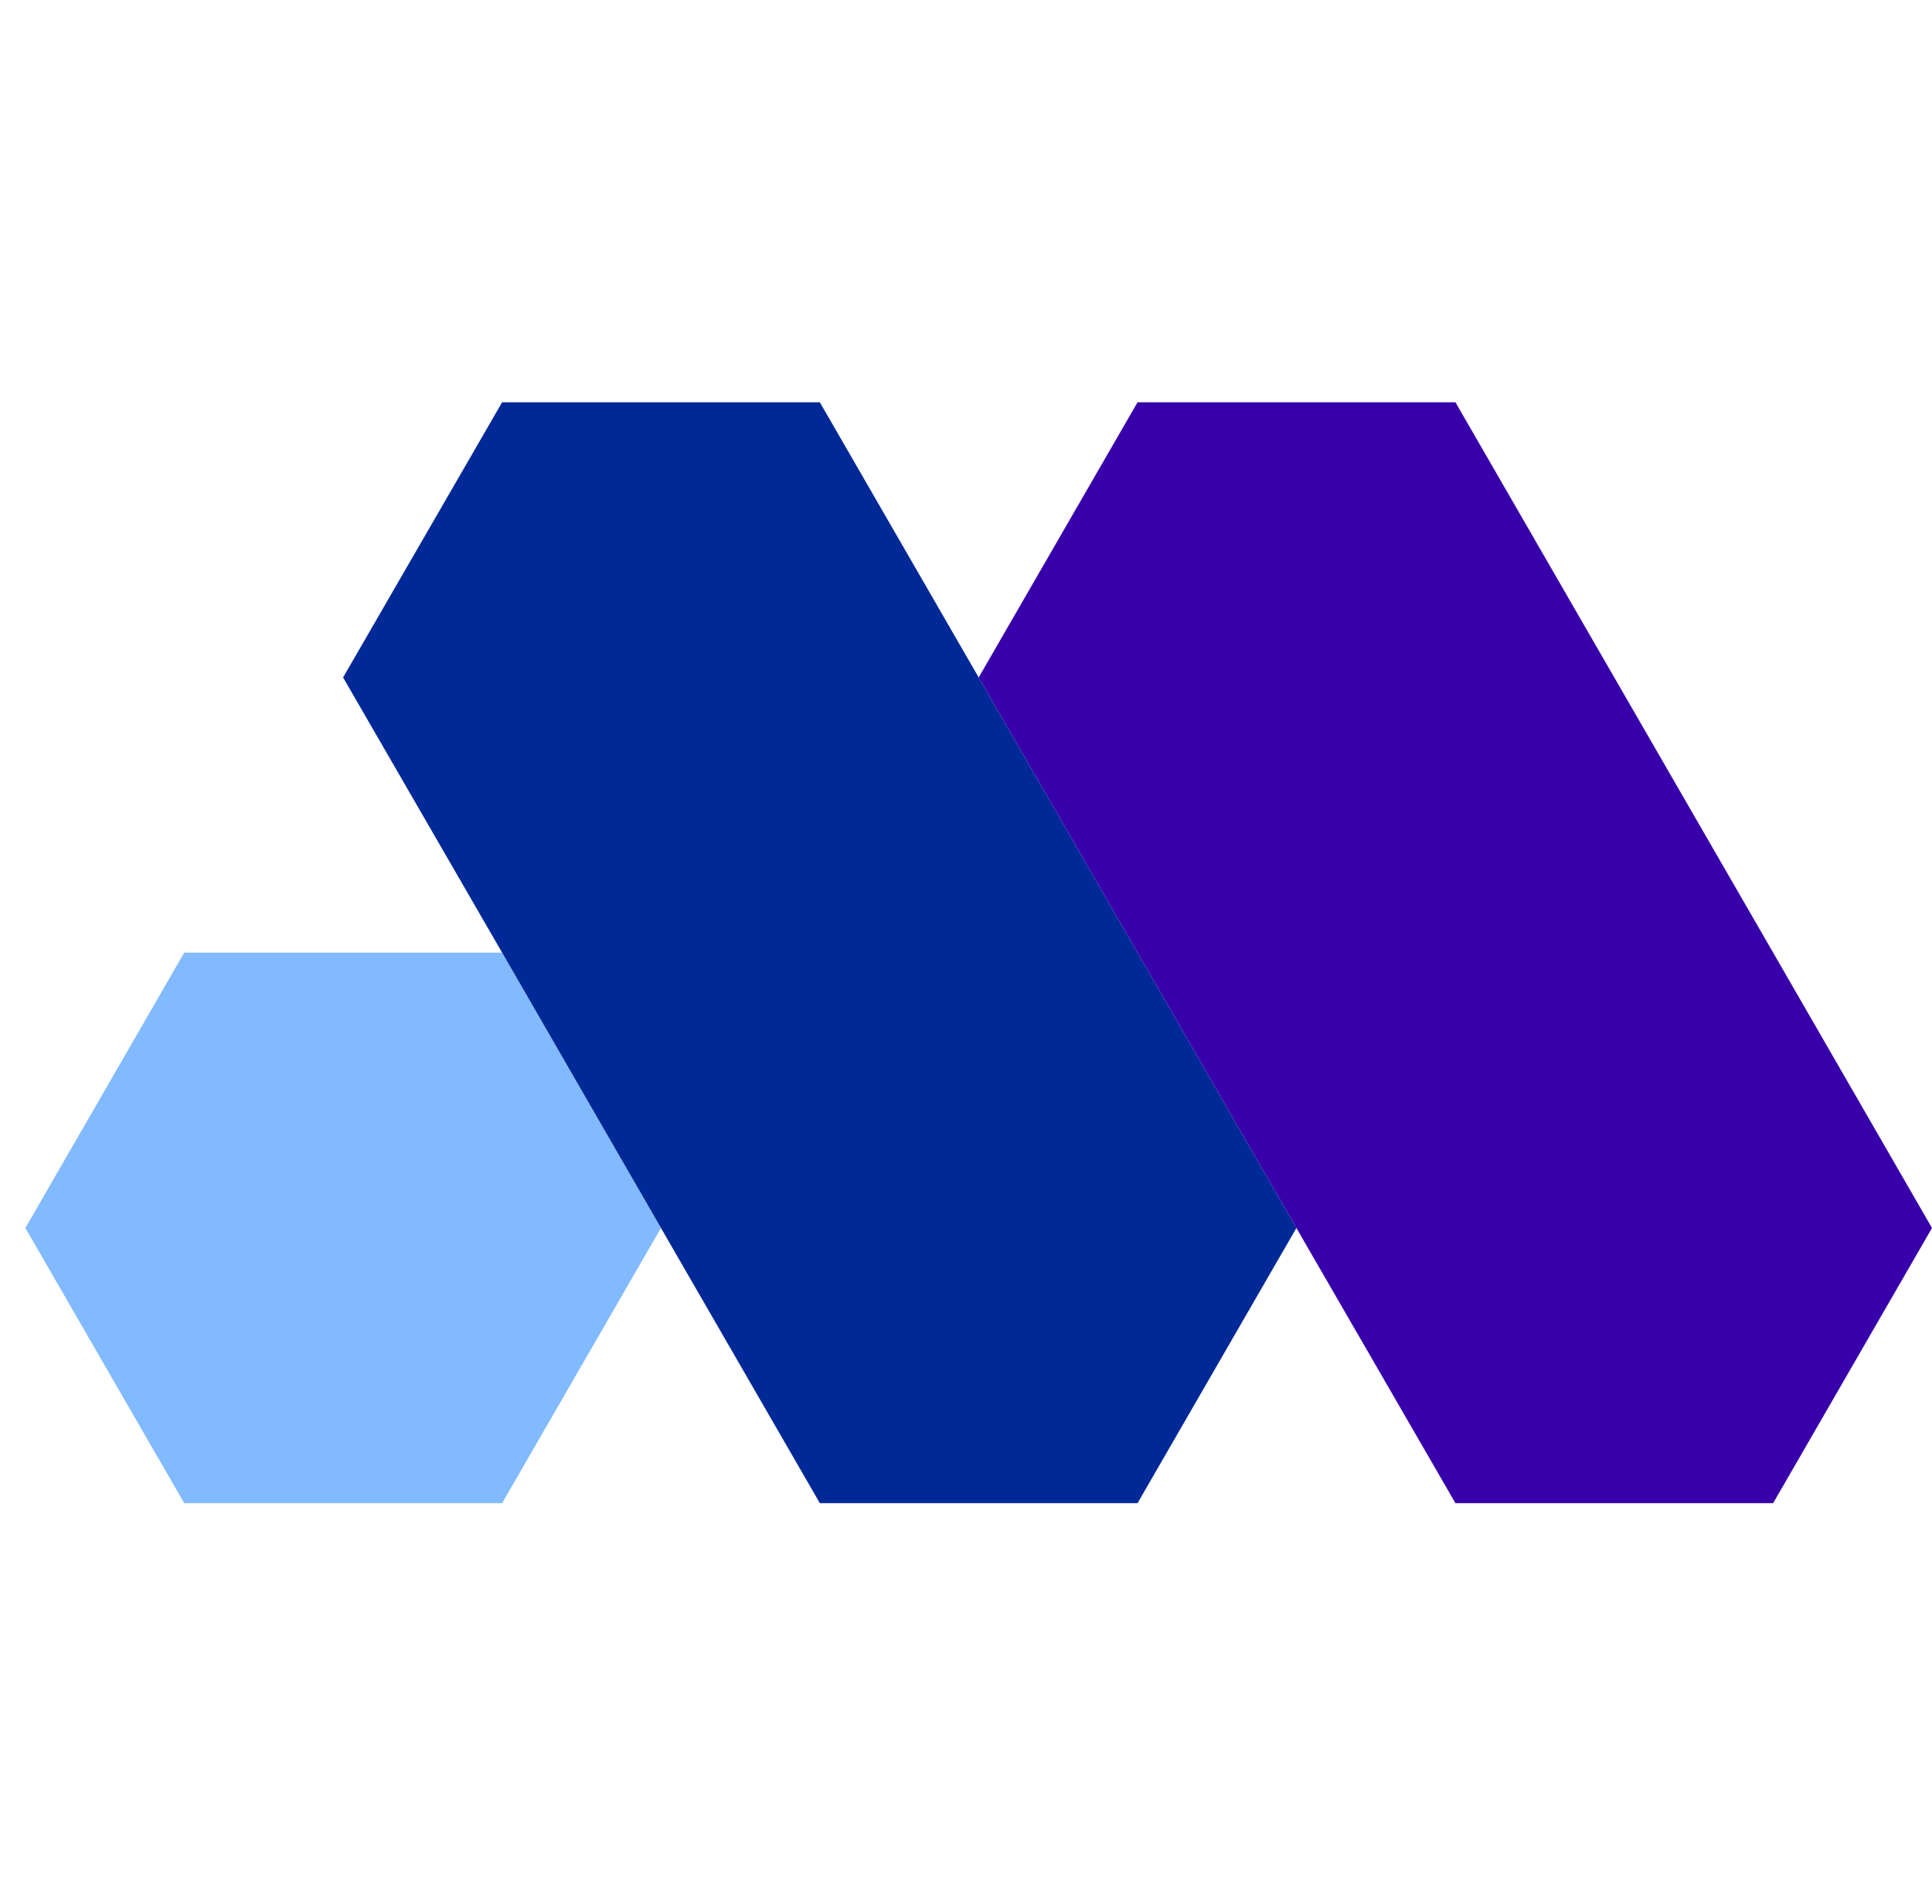
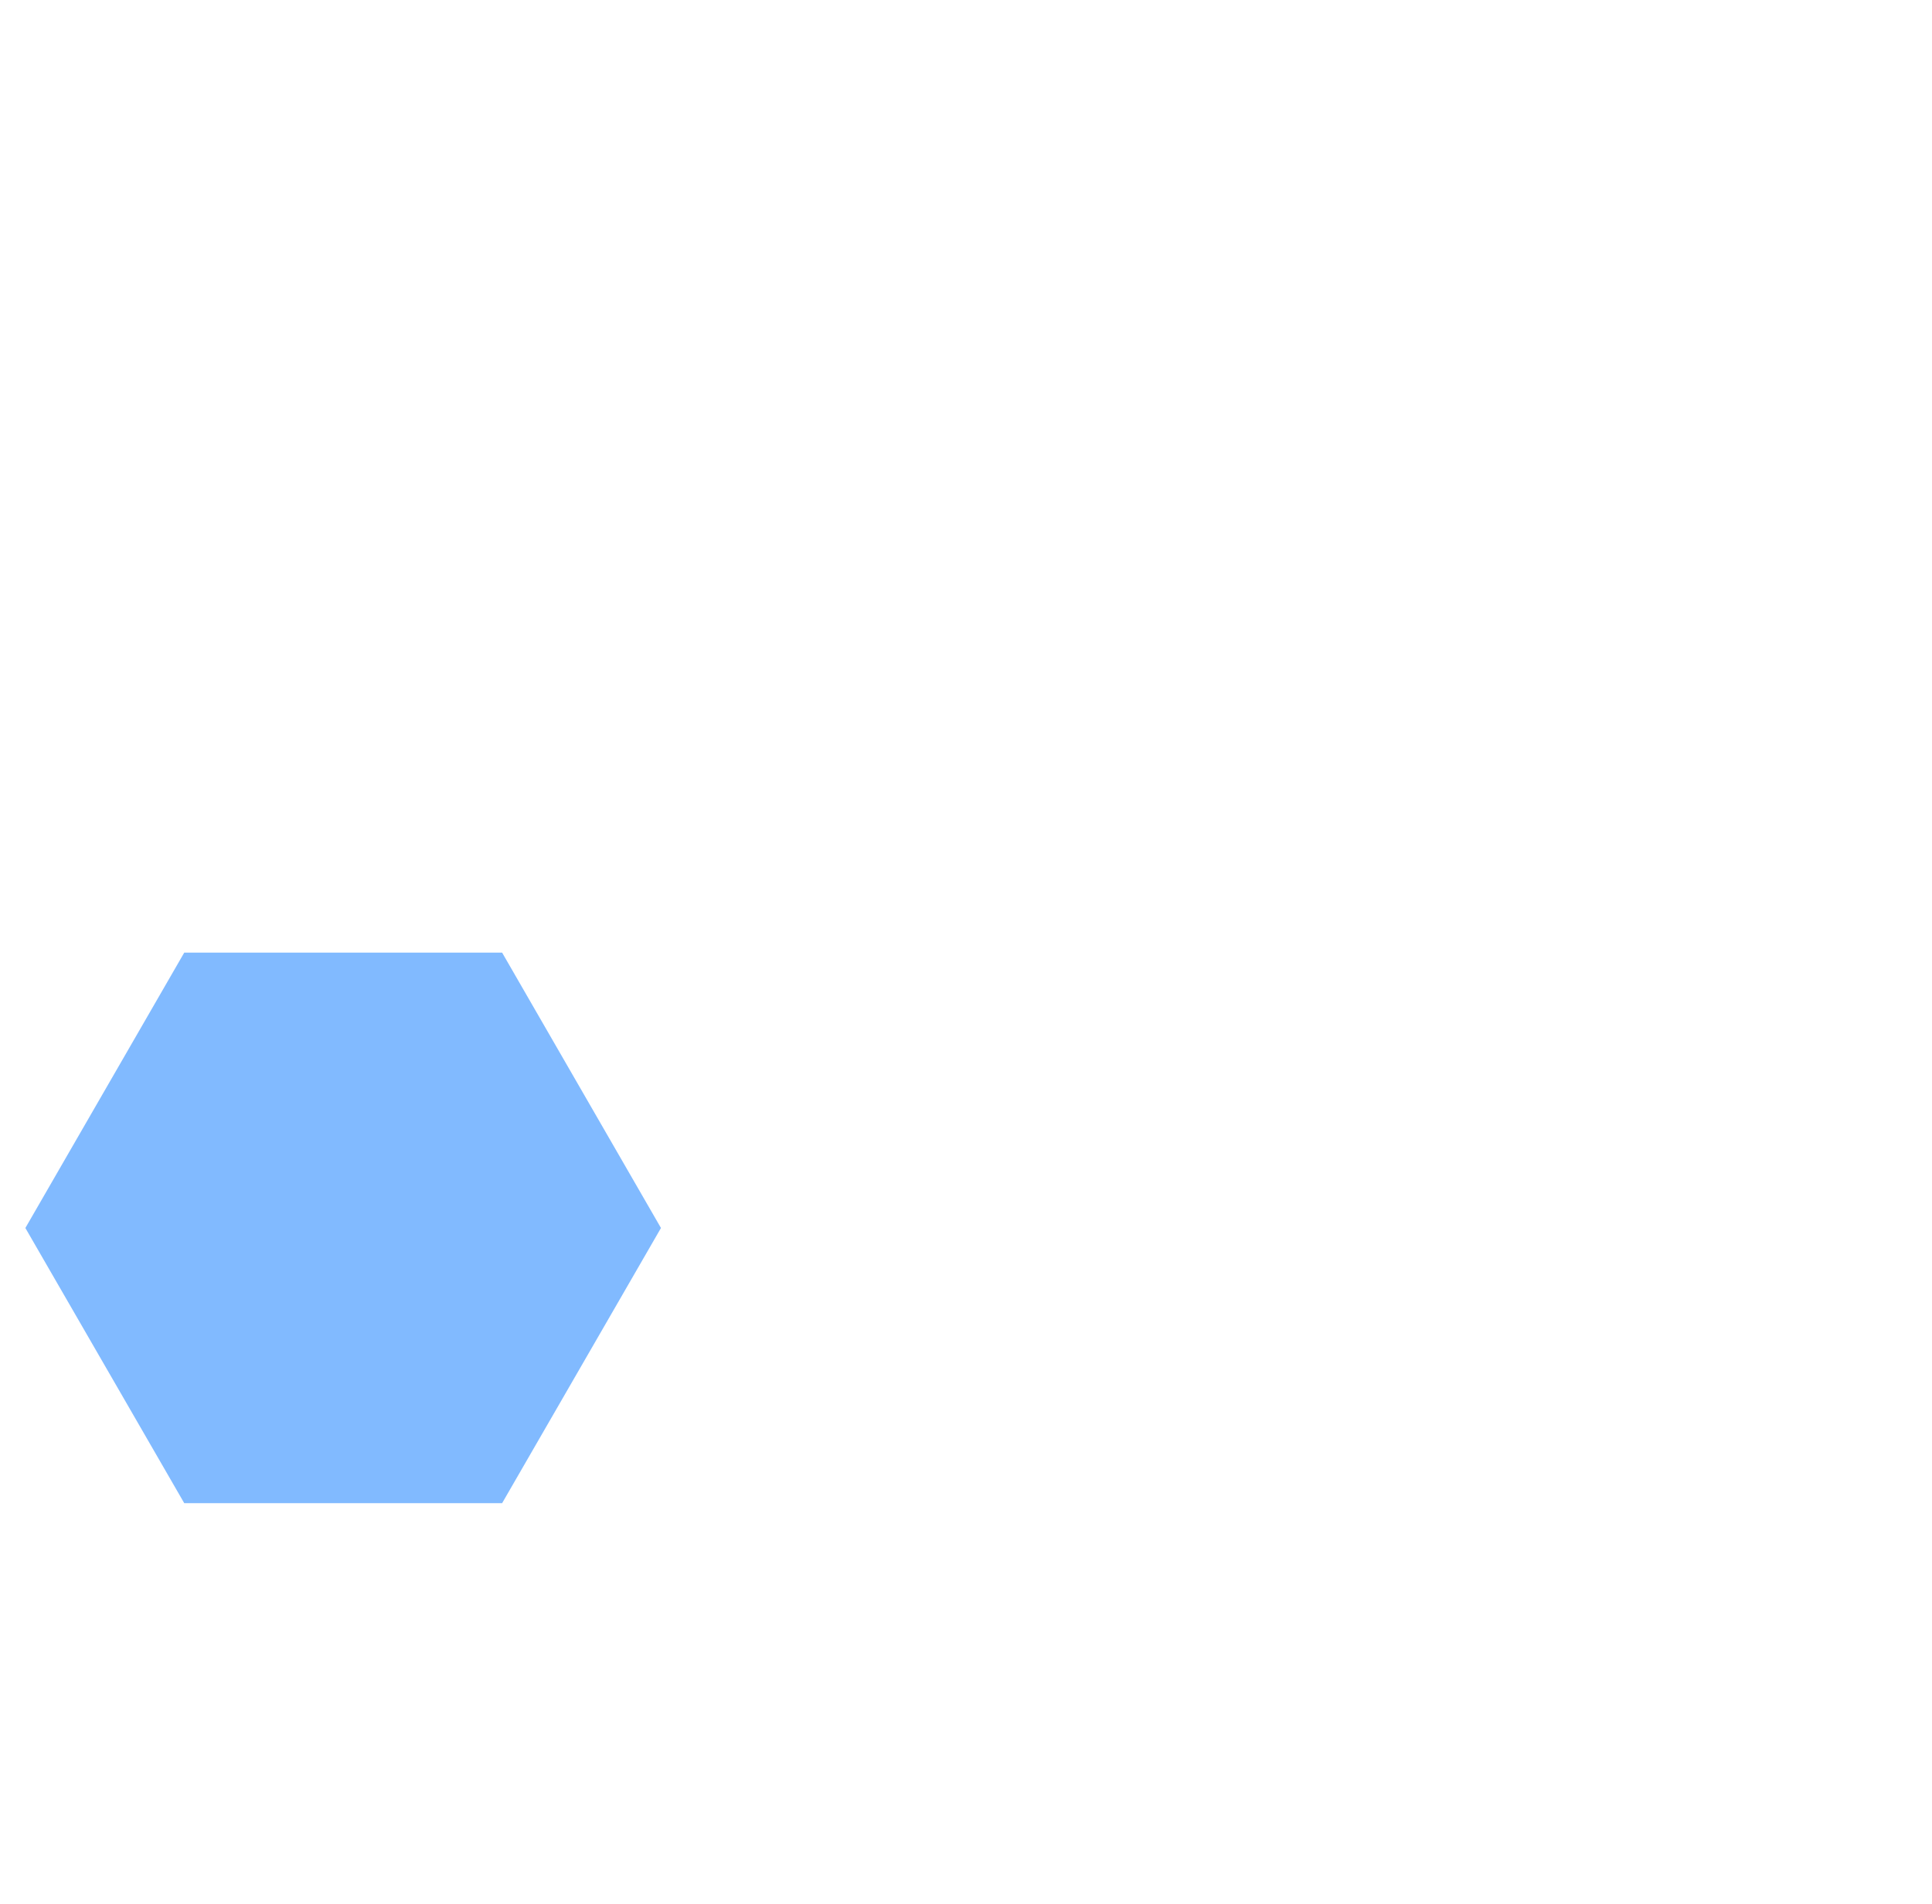
<svg xmlns="http://www.w3.org/2000/svg" width="69" height="68" viewBox="0 0 69 68" fill="none">
  <path d="M17.933 34.026H6.58L0.906 43.861L6.58 53.689H17.933L23.606 43.861L17.933 34.026Z" fill="#81BAFF" />
-   <path d="M46.3 43.861L40.627 53.689H29.28L23.606 43.861L17.933 34.026L12.253 24.197L17.933 14.368H29.28L34.953 24.197L40.627 34.026L46.3 43.861Z" fill="#002997" />
-   <path d="M69 43.861L63.327 53.689H51.98L46.3 43.861L40.627 34.026L34.953 24.197L40.627 14.368H51.98L57.653 24.197L63.327 34.026L69 43.861Z" fill="#3800AA" />
</svg>